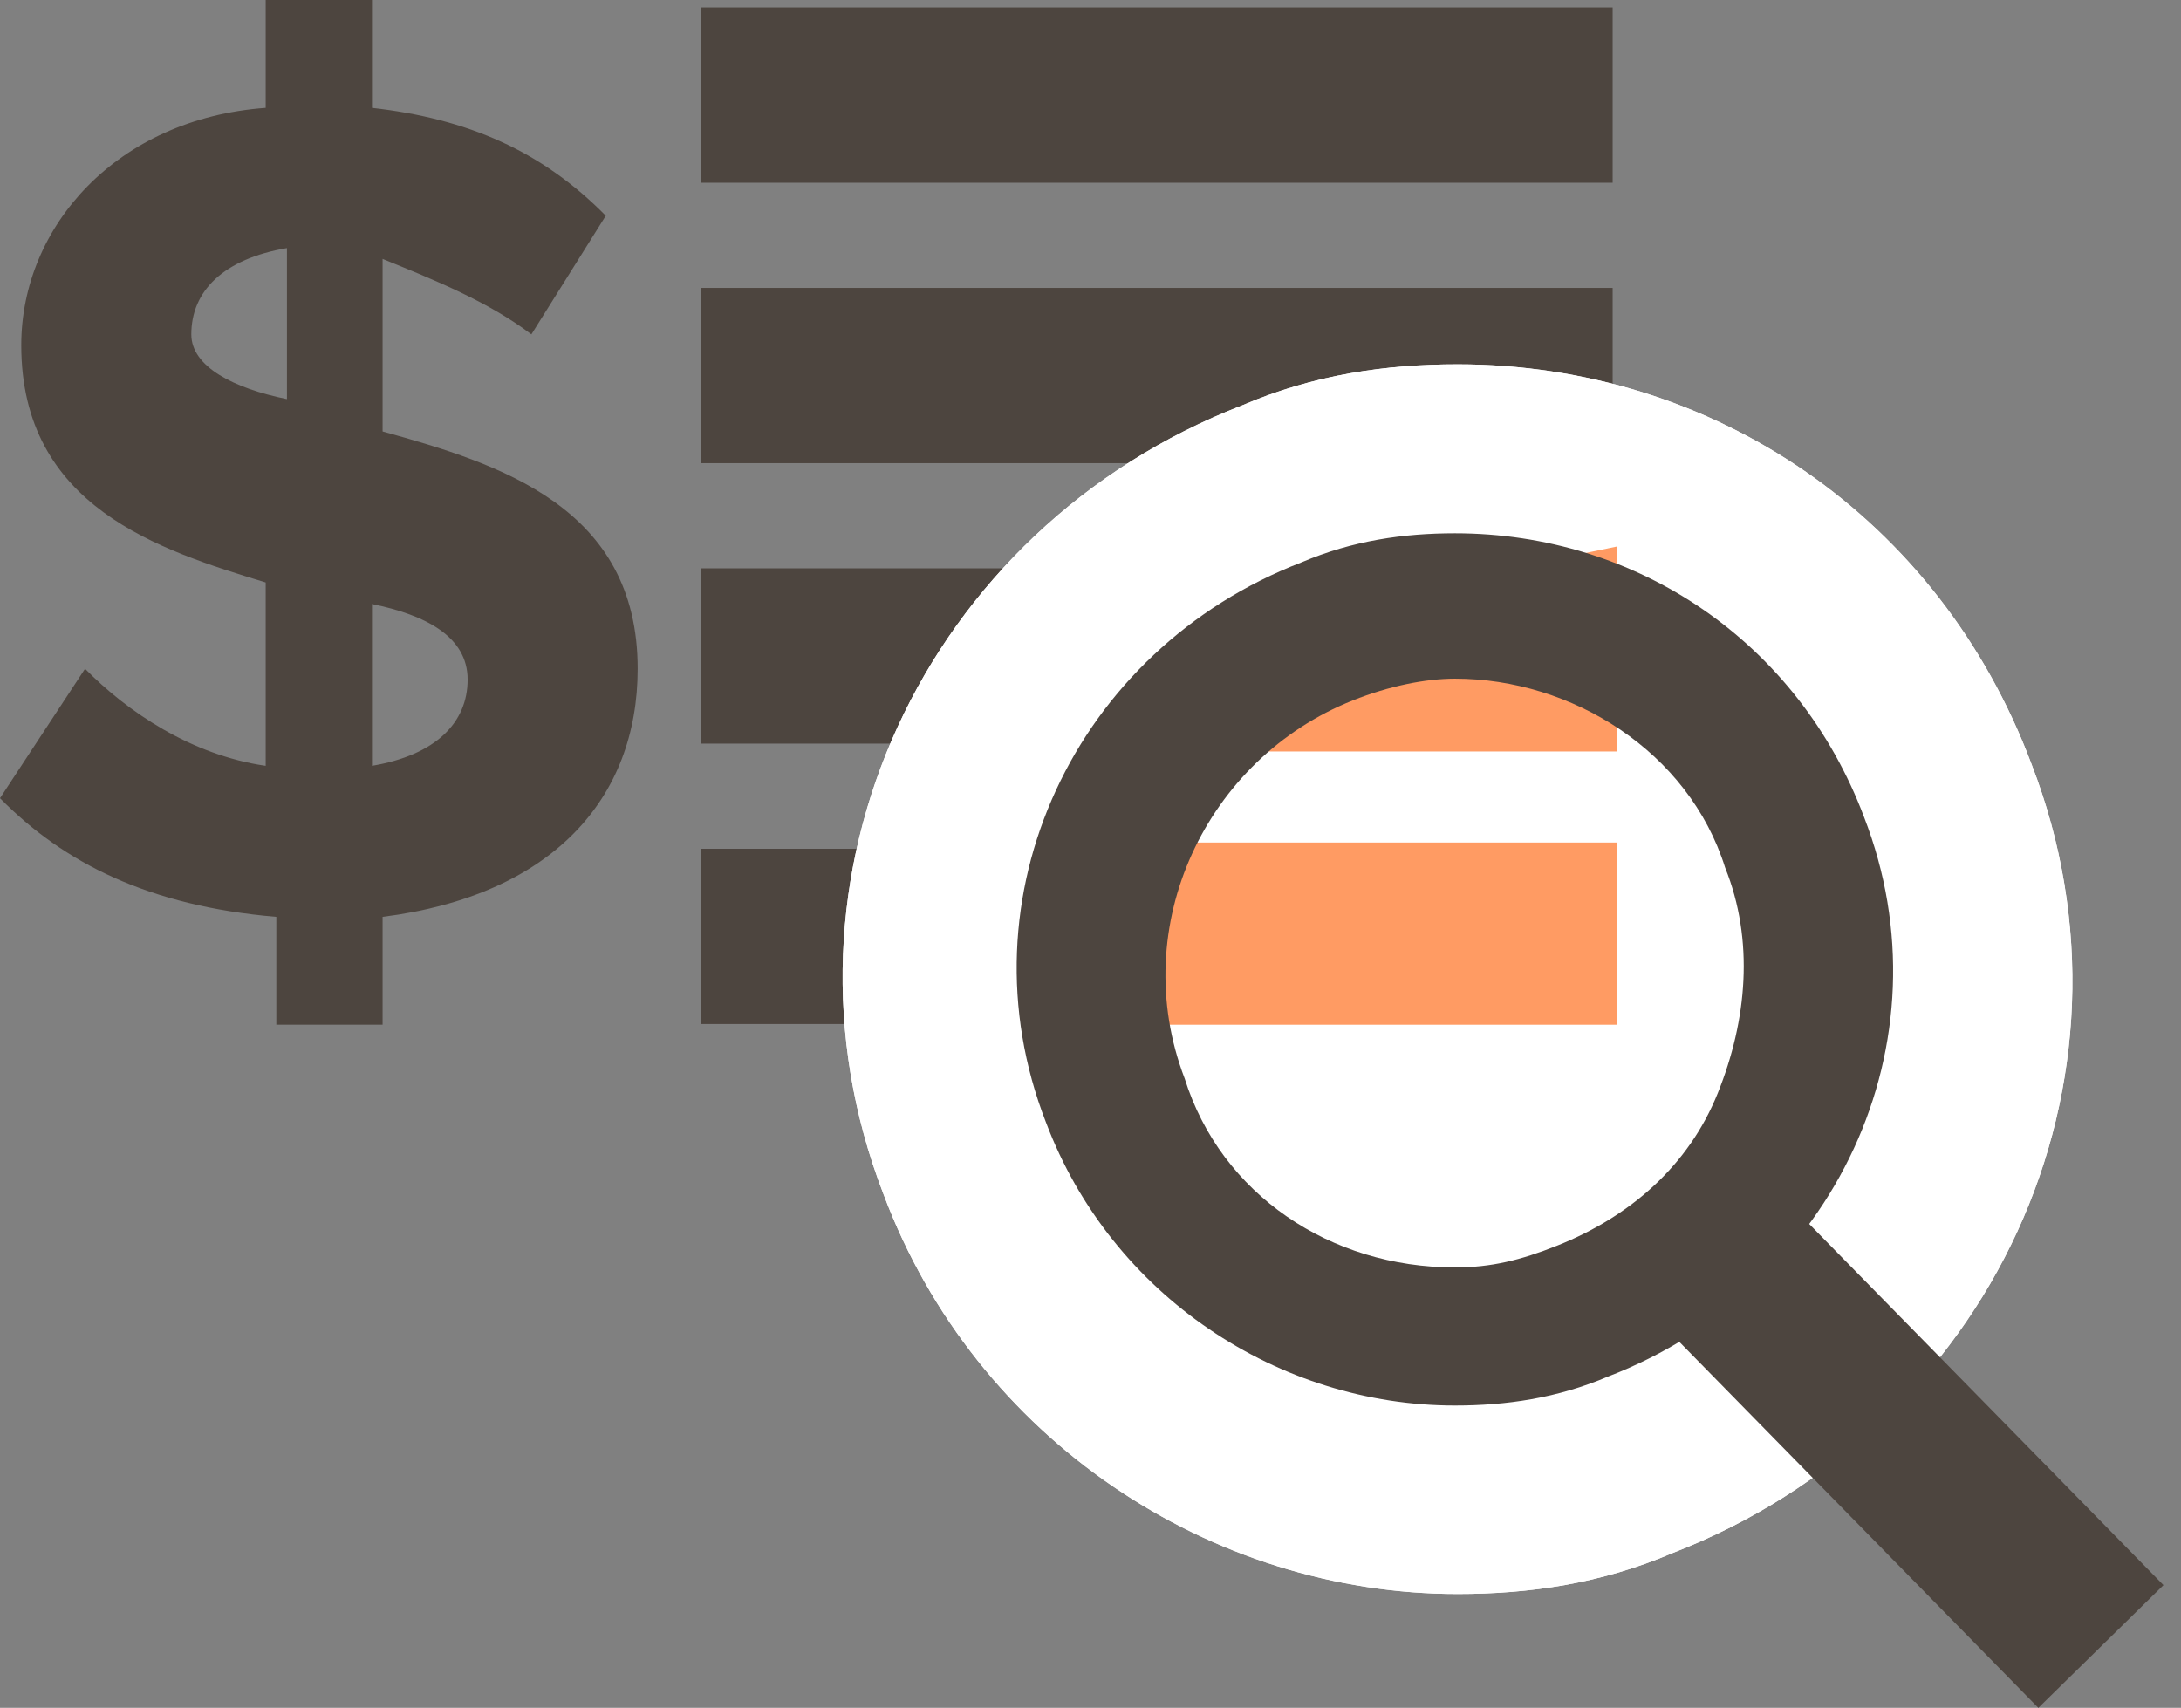
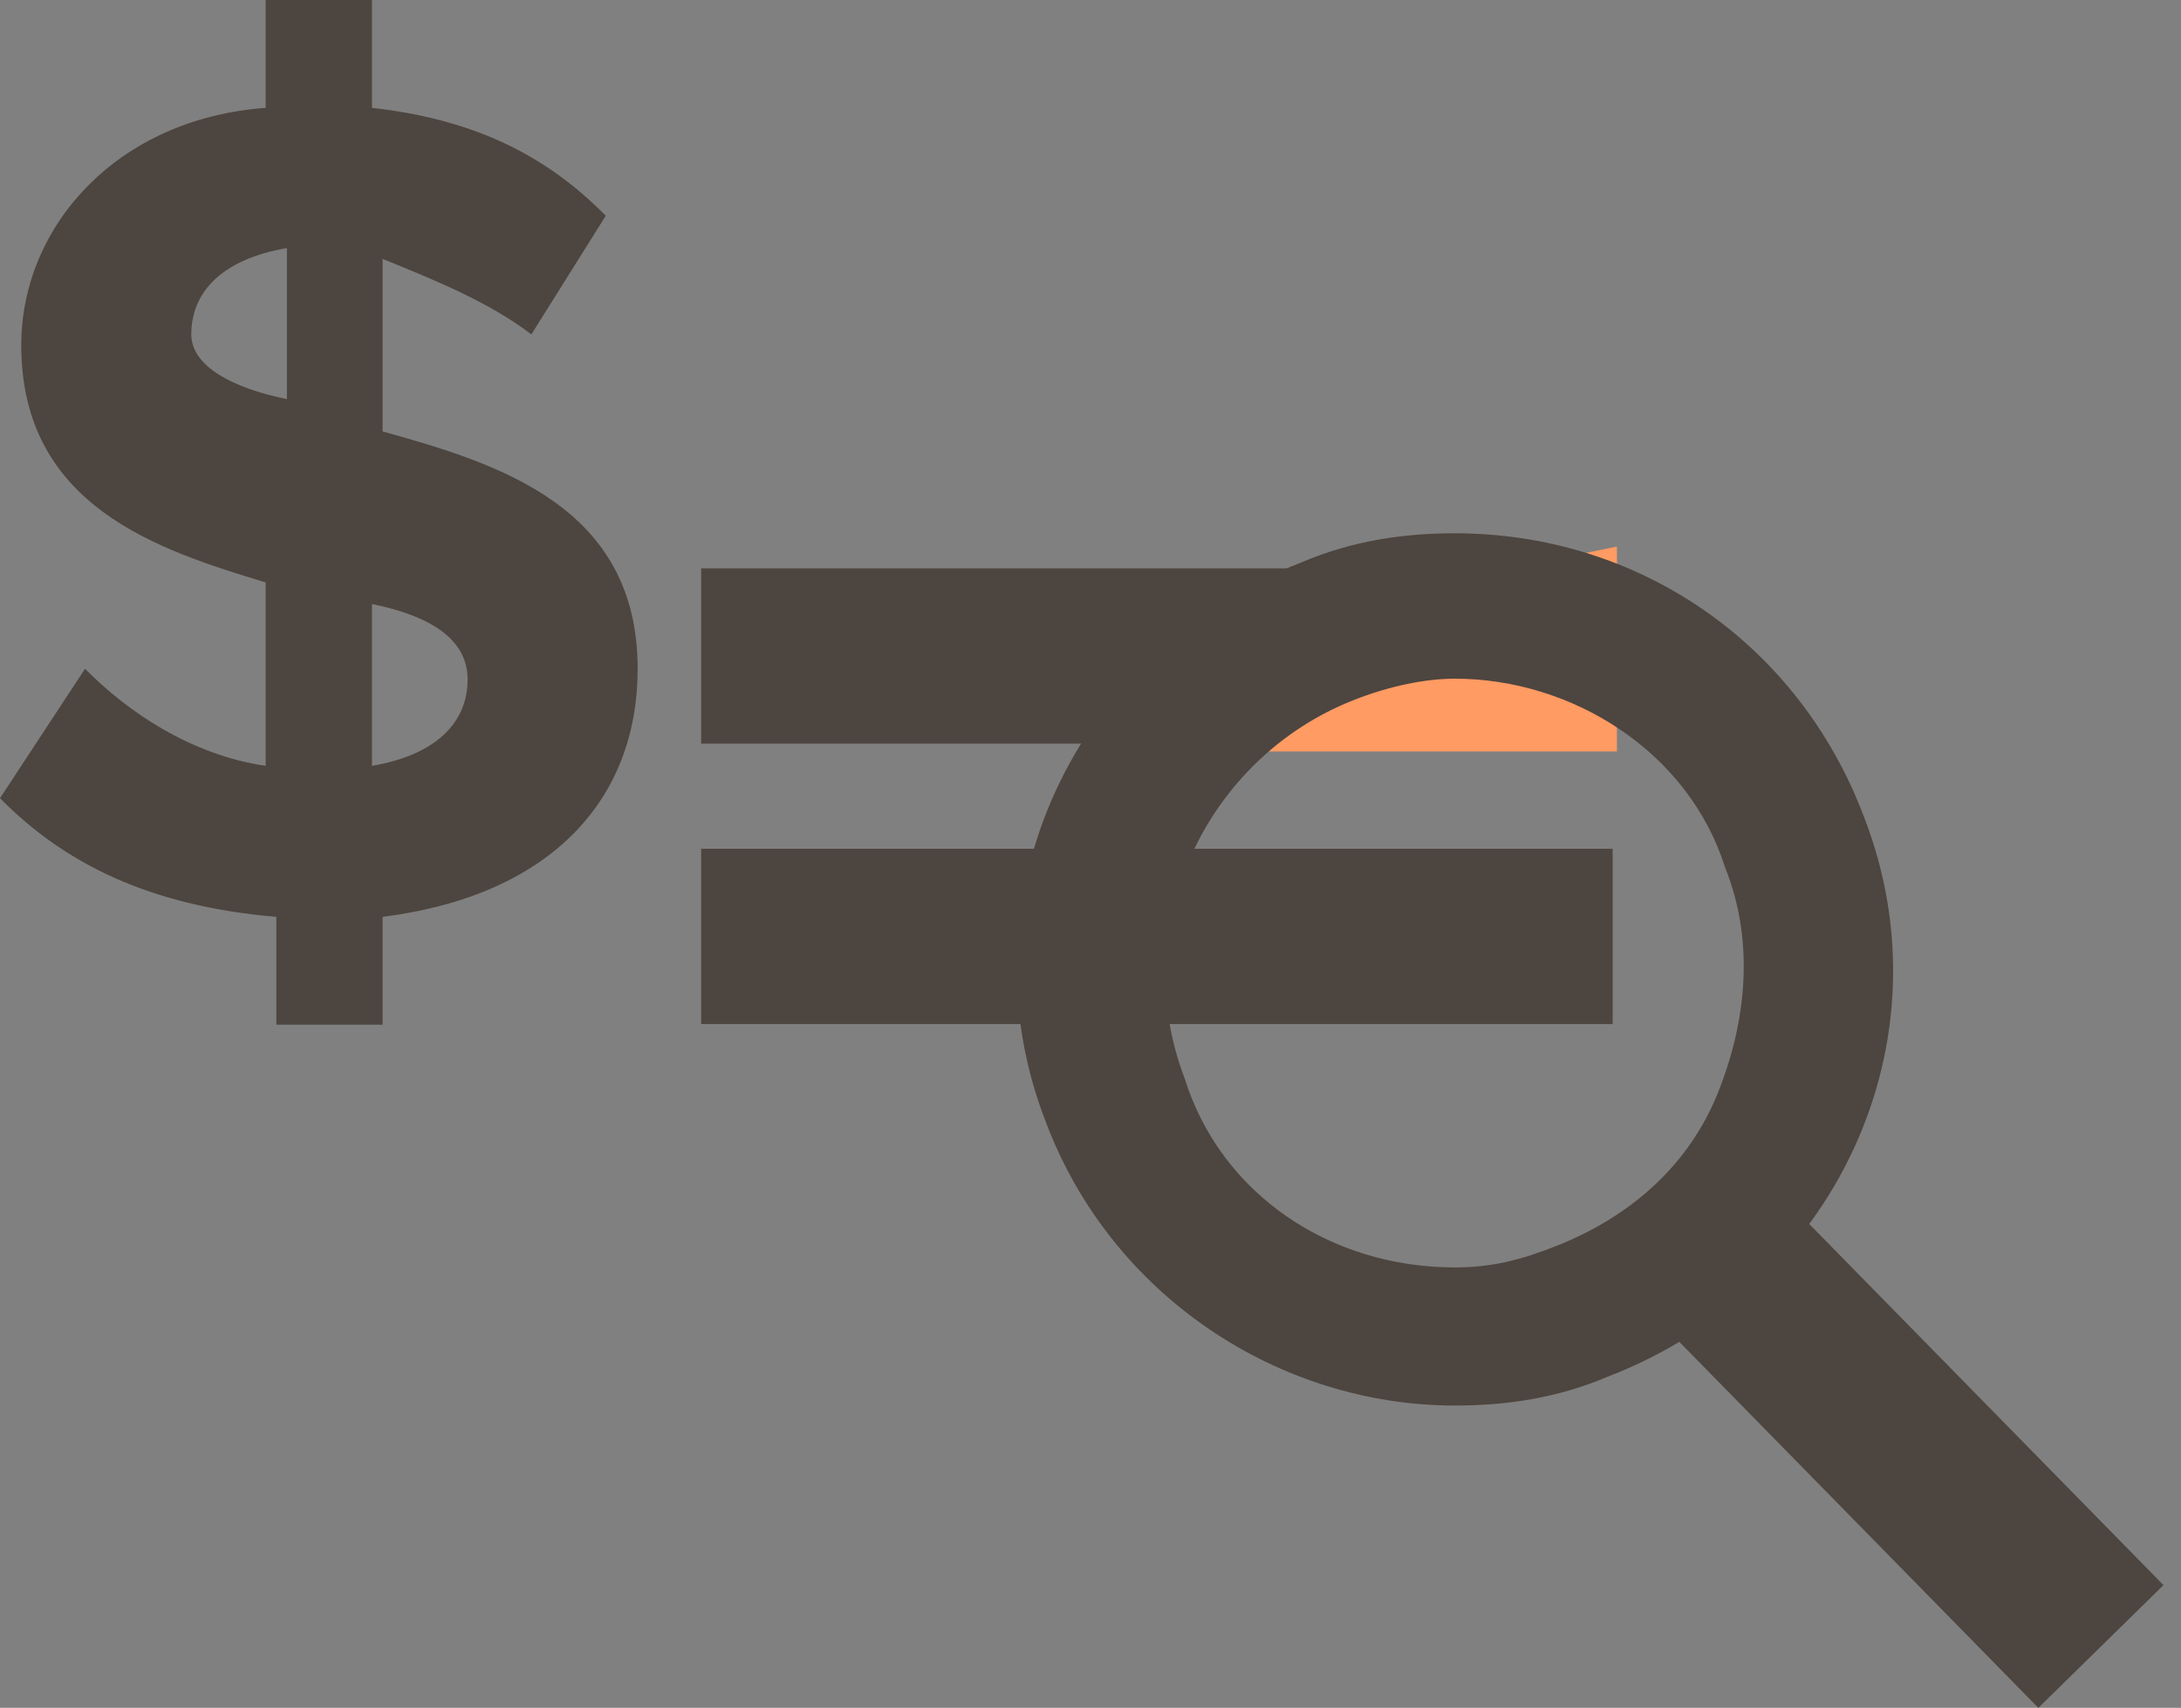
<svg xmlns="http://www.w3.org/2000/svg" width="83" height="65" viewBox="0 0 83 65" fill="none">
  <rect x="0" y="0" width="83" height="65" fill="#808080" stroke="none" />
-   <path d="M61.371 10.957H26.683V17.628H61.371V10.957Z" fill="#4D453F" />
-   <path d="M61.371 0.284H26.683V6.955H61.371V0.284Z" fill="#4D453F" />
  <path d="M61.371 21.631H26.683V28.302H61.371V21.631Z" fill="#4D453F" />
  <path d="M61.371 32.304H26.683V38.974H61.371V32.304Z" fill="#4D453F" />
  <path d="M14.56 34.895V39H10.516V34.895C5.662 34.484 2.427 32.842 0 30.379L3.236 25.453C4.853 27.095 7.28 28.737 10.111 29.147V22.168C6.067 20.937 0.809 19.295 0.809 13.137C0.809 8.621 4.449 4.516 10.111 4.105V0H14.156V4.105C17.796 4.516 20.627 5.747 23.053 8.211L20.222 12.726C18.604 11.495 16.582 10.674 14.56 9.853V16.421C19.009 17.653 24.267 19.295 24.267 25.453C24.267 30.379 21.031 34.074 14.56 34.895ZM10.92 15.19V9.442C8.493 9.853 7.28 11.084 7.28 12.726C7.28 13.958 8.898 14.779 10.92 15.19ZM17.796 25.863C17.796 24.221 16.178 23.4 14.156 22.989V29.147C16.582 28.737 17.796 27.505 17.796 25.863Z" fill="#4D453F" />
-   <path d="M55.467 13.866C52.737 13.866 50.007 14.256 47.276 15.426C35.185 20.106 28.945 33.366 33.625 45.456C37.136 54.816 46.106 60.666 55.467 60.666C58.197 60.666 60.927 60.276 63.657 59.106C75.748 54.426 81.989 41.166 77.308 29.076C73.798 19.716 65.218 13.866 55.467 13.866Z" fill="white" />
-   <path d="M55.467 13.866C52.737 13.866 50.007 14.256 47.276 15.426C35.185 20.106 28.945 33.366 33.625 45.456C37.136 54.816 46.106 60.666 55.467 60.666C58.197 60.666 60.927 60.276 63.657 59.106C75.748 54.426 81.989 41.166 77.308 29.076C73.798 19.716 65.218 13.866 55.467 13.866Z" fill="white" />
  <path d="M61.534 20.8L46.439 23.92L45.067 28.6H61.534V20.8Z" fill="#FF9B63" />
-   <path d="M61.533 32.066H41.6V39H61.533V32.066Z" fill="#FF9B63" />
  <path d="M55.367 25.83C59.815 25.83 64.263 28.596 65.652 33.022C66.764 35.789 66.486 38.832 65.374 41.598C64.263 44.365 62.039 46.301 59.259 47.408C57.869 47.961 56.757 48.238 55.367 48.238C50.642 48.238 46.472 45.471 45.083 41.045C42.859 35.236 45.916 28.873 51.476 26.66C52.866 26.106 54.256 25.83 55.367 25.83ZM55.367 20.297C53.422 20.297 51.476 20.573 49.53 21.403C40.913 24.723 36.465 34.129 39.801 42.705C42.303 49.344 48.696 53.494 55.367 53.494C57.313 53.494 59.259 53.217 61.205 52.387C69.822 49.068 74.269 39.662 70.934 31.086C68.432 24.447 62.317 20.297 55.367 20.297Z" fill="#4D453F" />
  <path fill-rule="evenodd" clip-rule="evenodd" d="M68.395 46.119L82.333 60.329L77.571 65L63.633 50.79L68.395 46.119Z" fill="#4D453F" />
</svg>